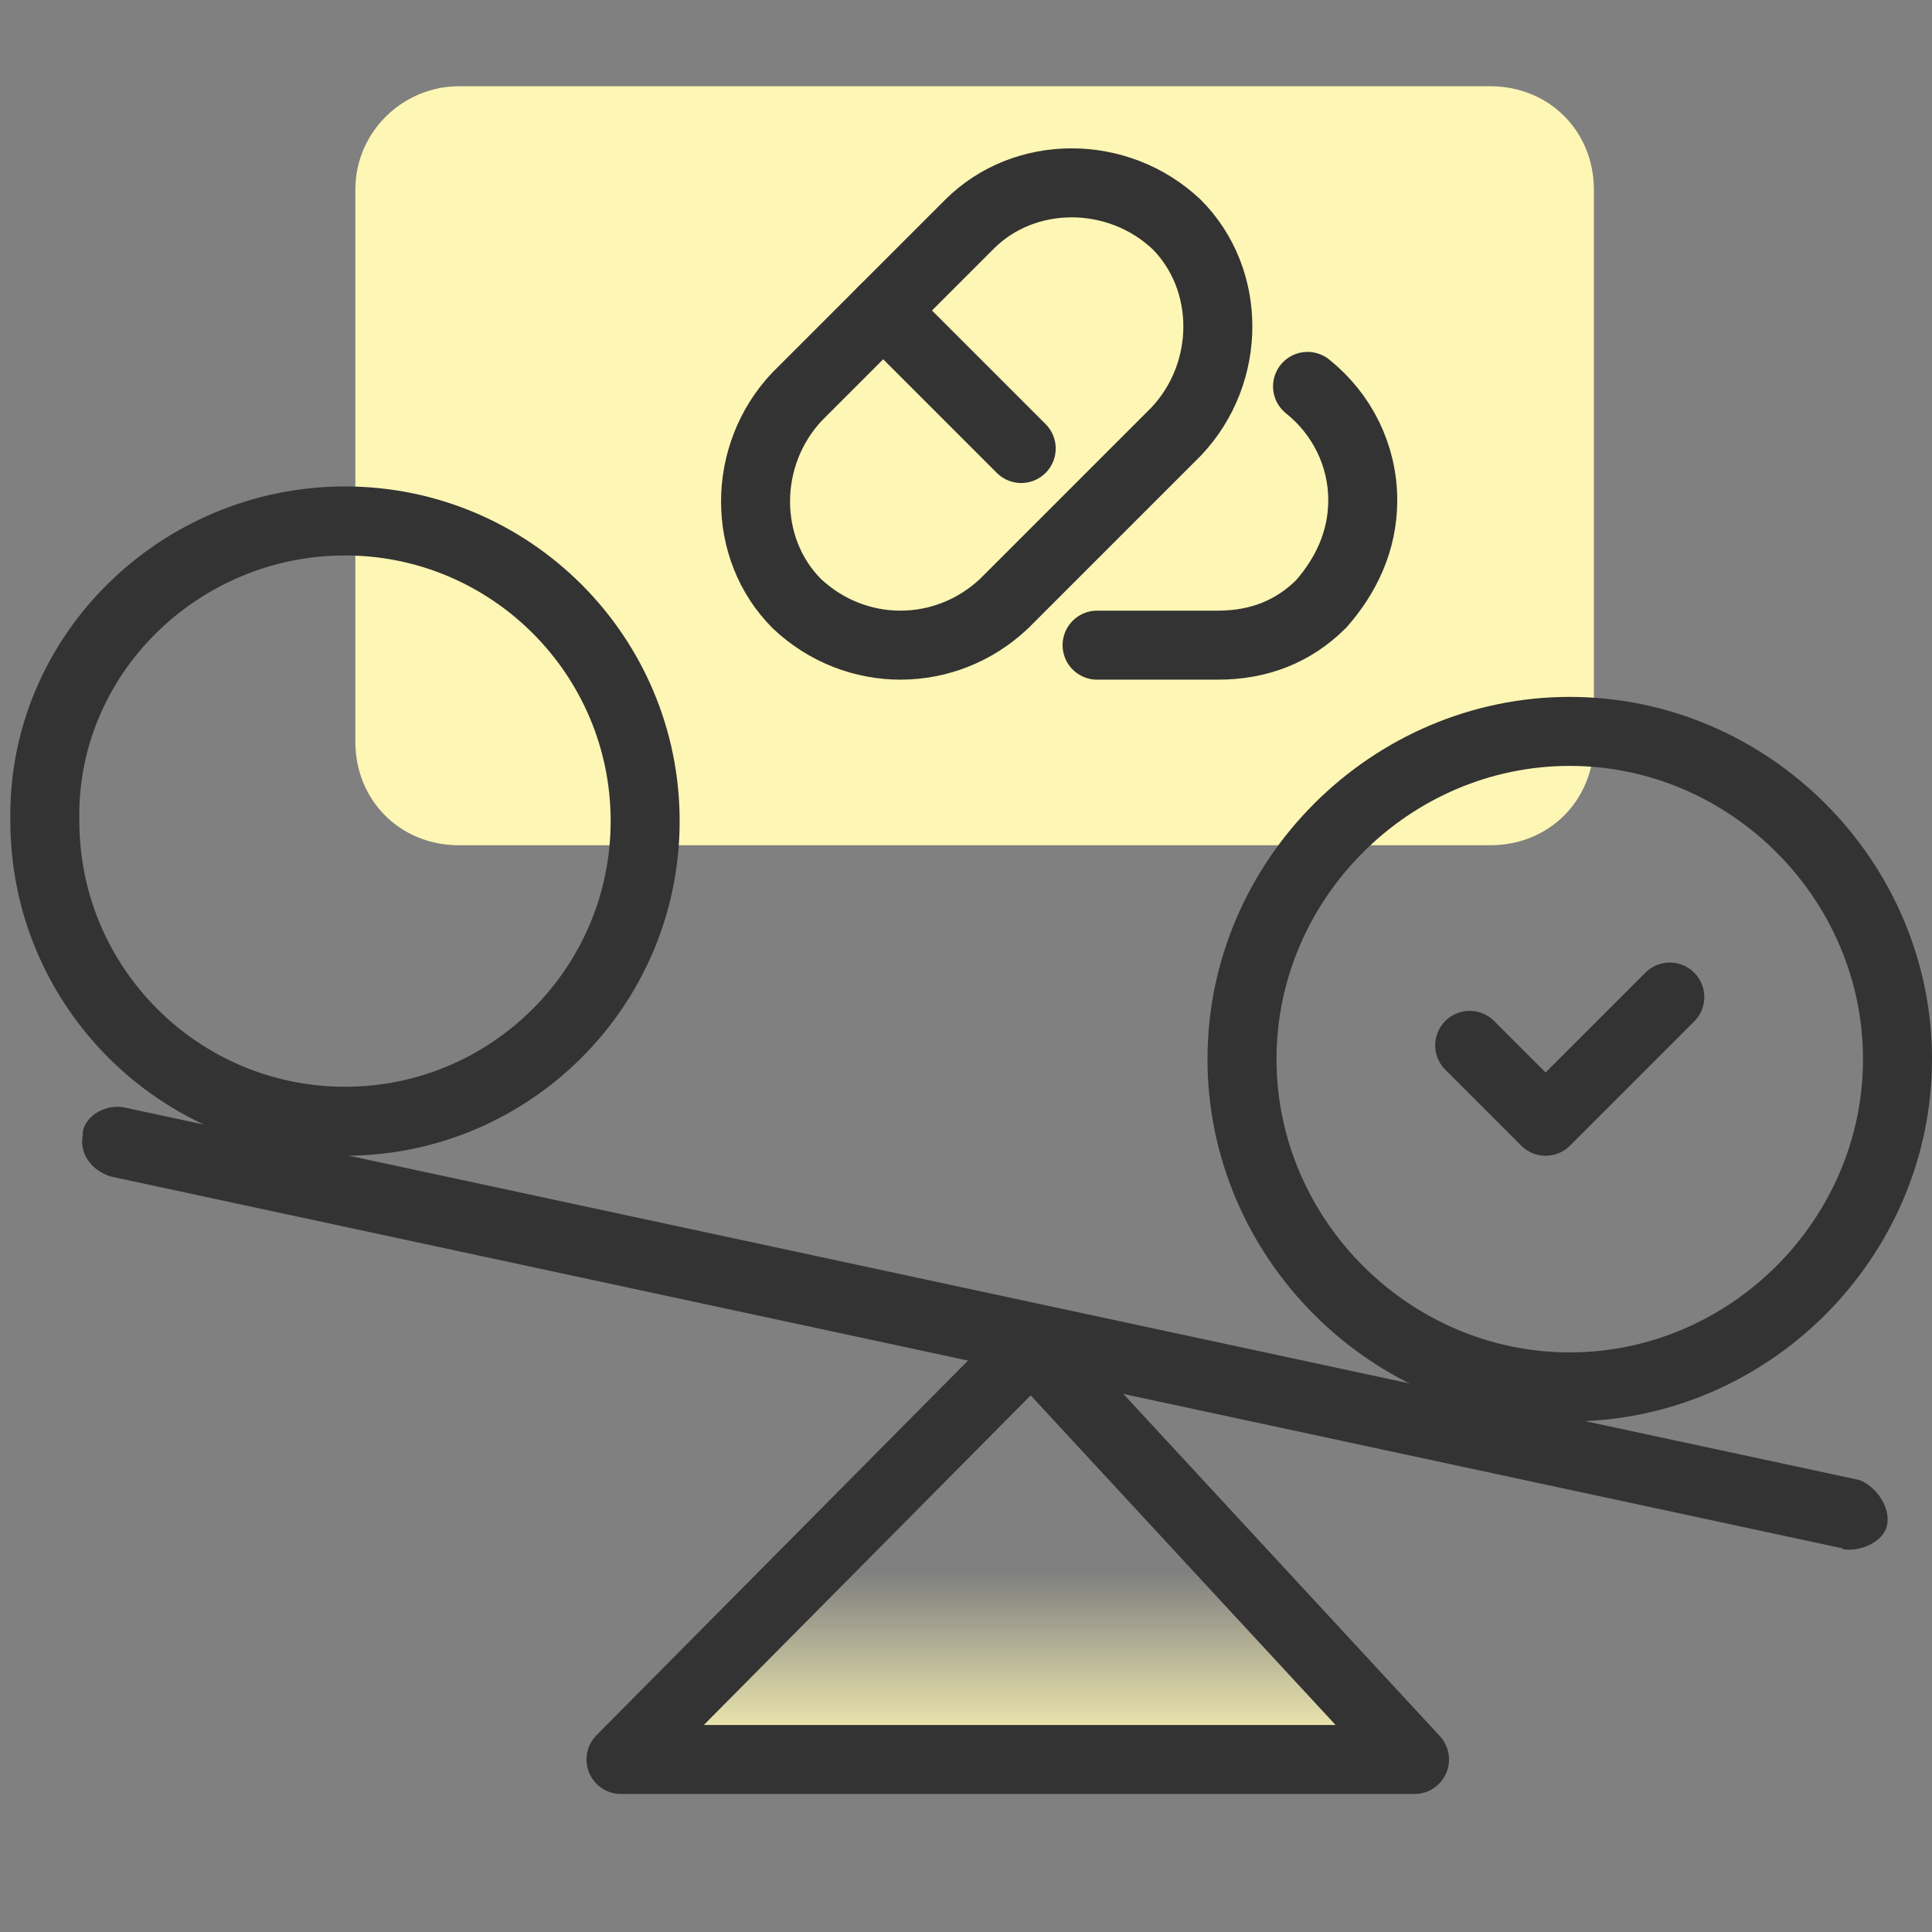
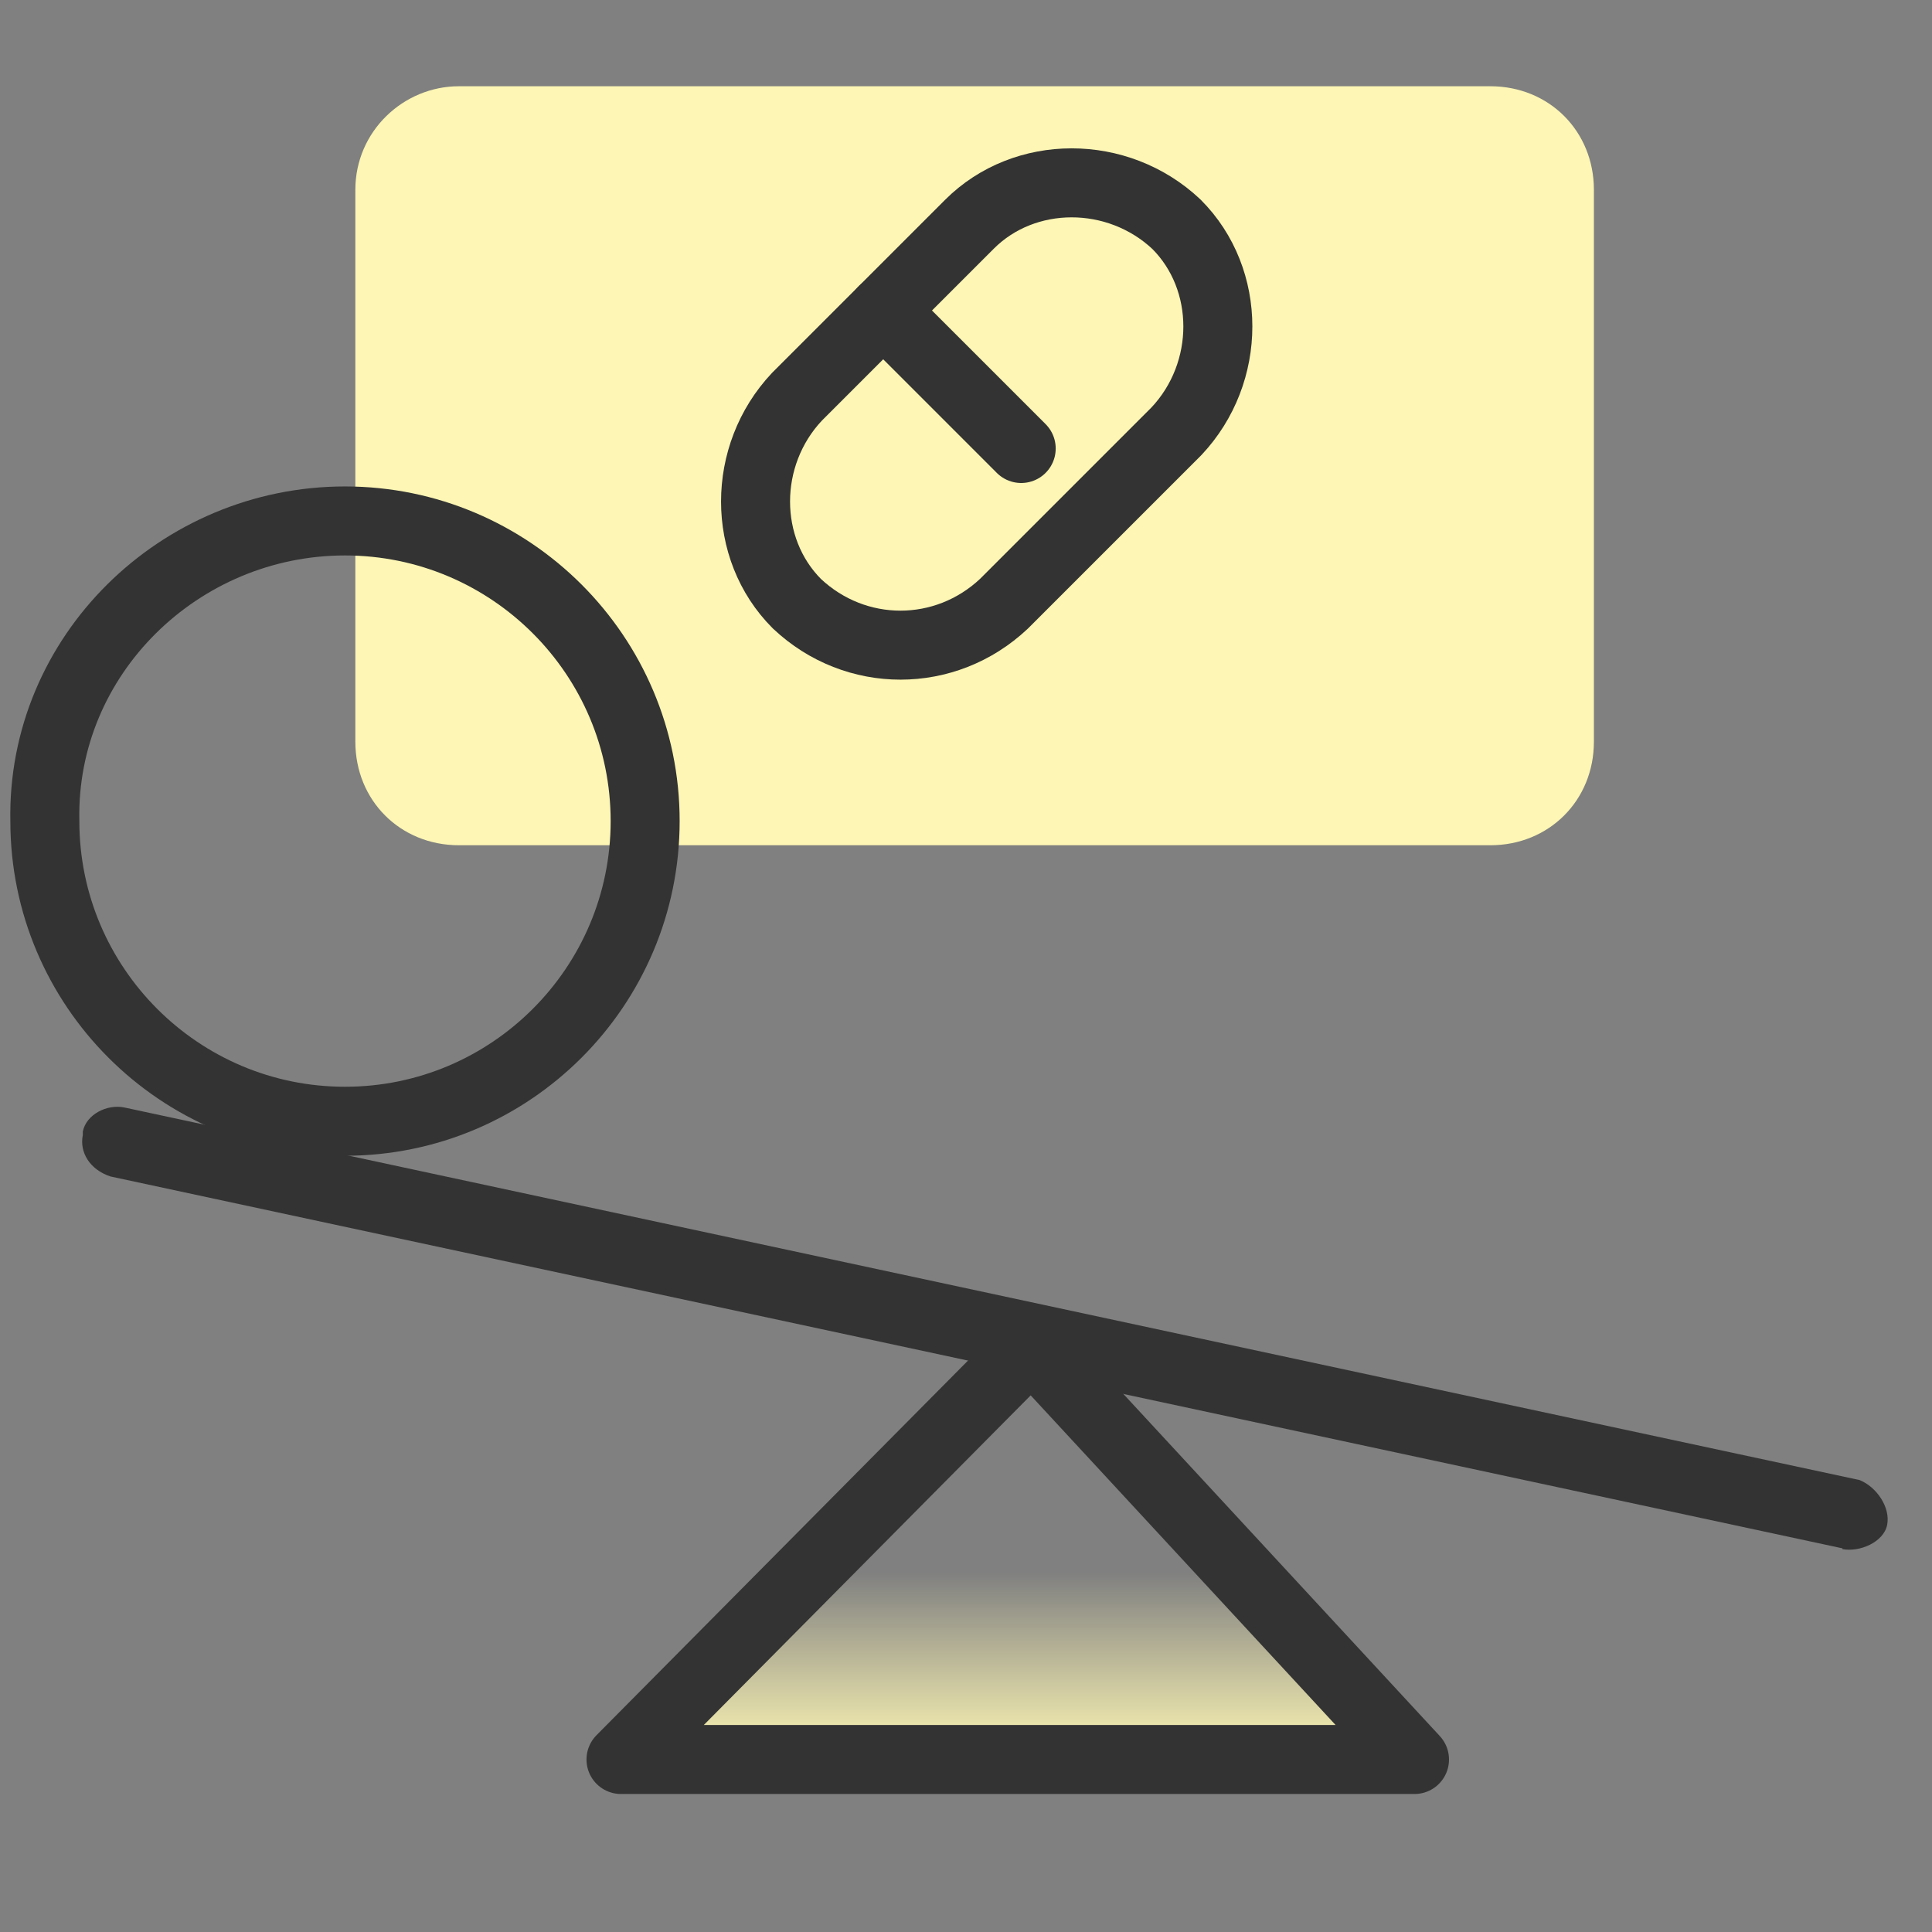
<svg xmlns="http://www.w3.org/2000/svg" version="1.1" id="design" x="0px" y="0px" viewBox="0 0 56 56" style="enable-background:new 0 0 56 56;" xml:space="preserve">
  <rect x="0" y="0" width="56" height="56" fill="#808080" stroke="none" />
  <style type="text/css">
	.st0{fill:url(#SVGID_1_);}
	.st1{fill:#FDF6B4;}
	.st2{fill:none;stroke:#333333;stroke-width:2;stroke-linejoin:round;}
	.st3{fill:#333333;}
	.st4{fill:none;stroke:#333333;stroke-width:2;}
	.st5{fill:none;stroke:#333333;stroke-width:2;stroke-linecap:round;stroke-linejoin:round;}
</style>
  <linearGradient id="SVGID_1_" gradientUnits="userSpaceOnUse" x1="29.5" y1="1218.785" x2="29.5" y2="1211.905" gradientTransform="matrix(1 0 0 1 0 -1167.89)">
    <stop offset="0" style="stop-color:#FDF6B4" />
    <stop offset="0.773" style="stop-color:#FDF6B4;stop-opacity:0" />
  </linearGradient>
  <path class="st0" d="M41,51H18l11.9-12L41,51z" />
  <path class="st1" d="M13.3,2.5h29.9c1.7,0,3,1.3,3,3v16c0,1.7-1.3,3-3,3H13.3c-1.7,0-3-1.3-3-3v-16C10.3,3.8,11.7,2.5,13.3,2.5z" />
  <path class="st2" d="M41,51H18l11.9-12L41,51z" />
  <path class="st3" d="M53.4,44.9c0.5,0.1,1.2-0.2,1.3-0.7s-0.3-1.1-0.8-1.3L53.4,44.9z M3.6,32.1c-0.5-0.1-1.1,0.2-1.2,0.7  c0,0,0,0,0,0.1c-0.1,0.5,0.2,1,0.8,1.2L3.6,32.1z M53.9,42.9L3.6,32.1l-0.4,2l50.3,10.8L53.9,42.9z" />
-   <path class="st4" d="M45.5,21.2L45.5,21.2c5.2,0,9.5,4.3,9.5,9.5l0,0c0,5.2-4.3,9.5-9.5,9.5l0,0c-5.2,0-9.5-4.3-9.5-9.5l0,0  C36,25.5,40.3,21.2,45.5,21.2z" />
  <path class="st4" d="M10,15.1L10,15.1c4.8,0,8.7,3.9,8.7,8.7l0,0l0,0c0,4.8-3.9,8.7-8.7,8.7l0,0c-4.8,0-8.7-3.9-8.7-8.7l0,0  C1.2,19,5.2,15.1,10,15.1z" />
-   <polyline class="st5" points="42.6,30.3 44.8,32.5 48.4,28.9 " />
  <path class="st5" d="M23.1,17.5L23.1,17.5c-1.6-1.6-1.6-4.3,0-6l5-5c1.6-1.6,4.3-1.6,6,0l0,0c1.6,1.6,1.6,4.3,0,6l-5,5  C27.4,19.1,24.8,19.1,23.1,17.5z" />
-   <path class="st5" d="M37.9,11.2c1,0.8,1.6,2,1.6,3.3c0,1.2-0.5,2.2-1.2,3c-0.8,0.8-1.8,1.2-3,1.2h-3.5" />
  <line class="st5" x1="25.6" y1="9" x2="29.6" y2="13" />
</svg>